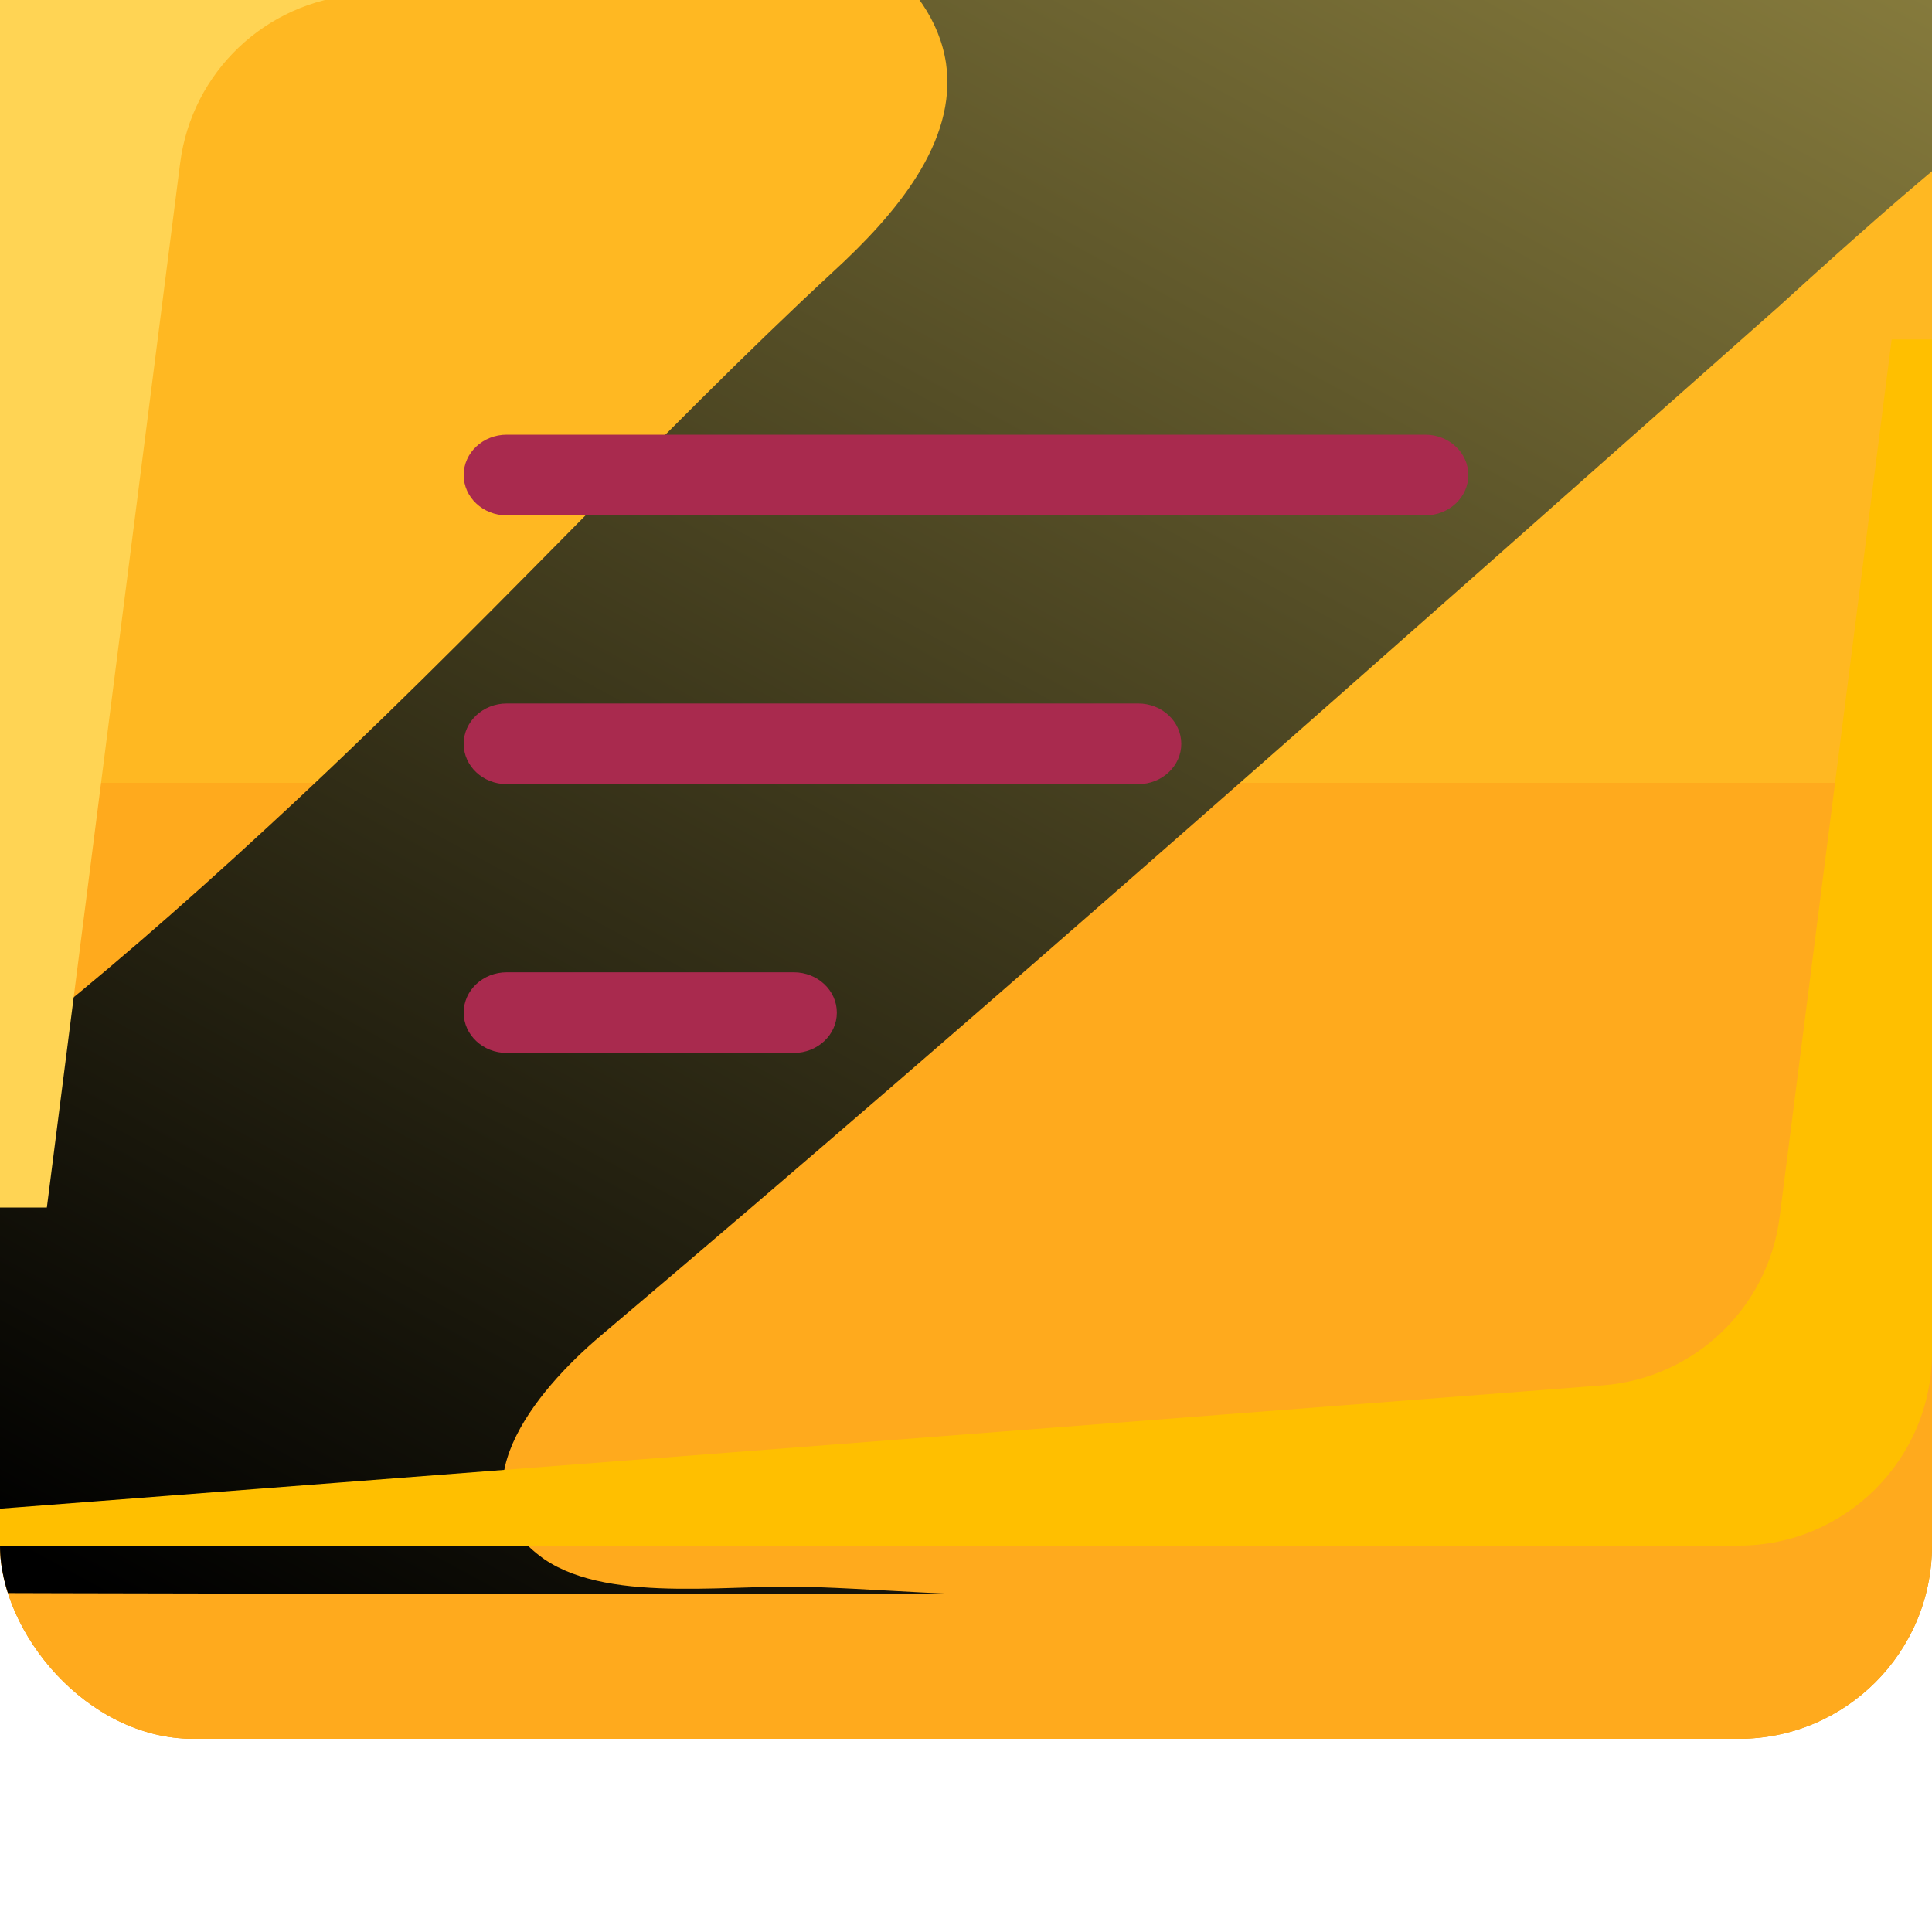
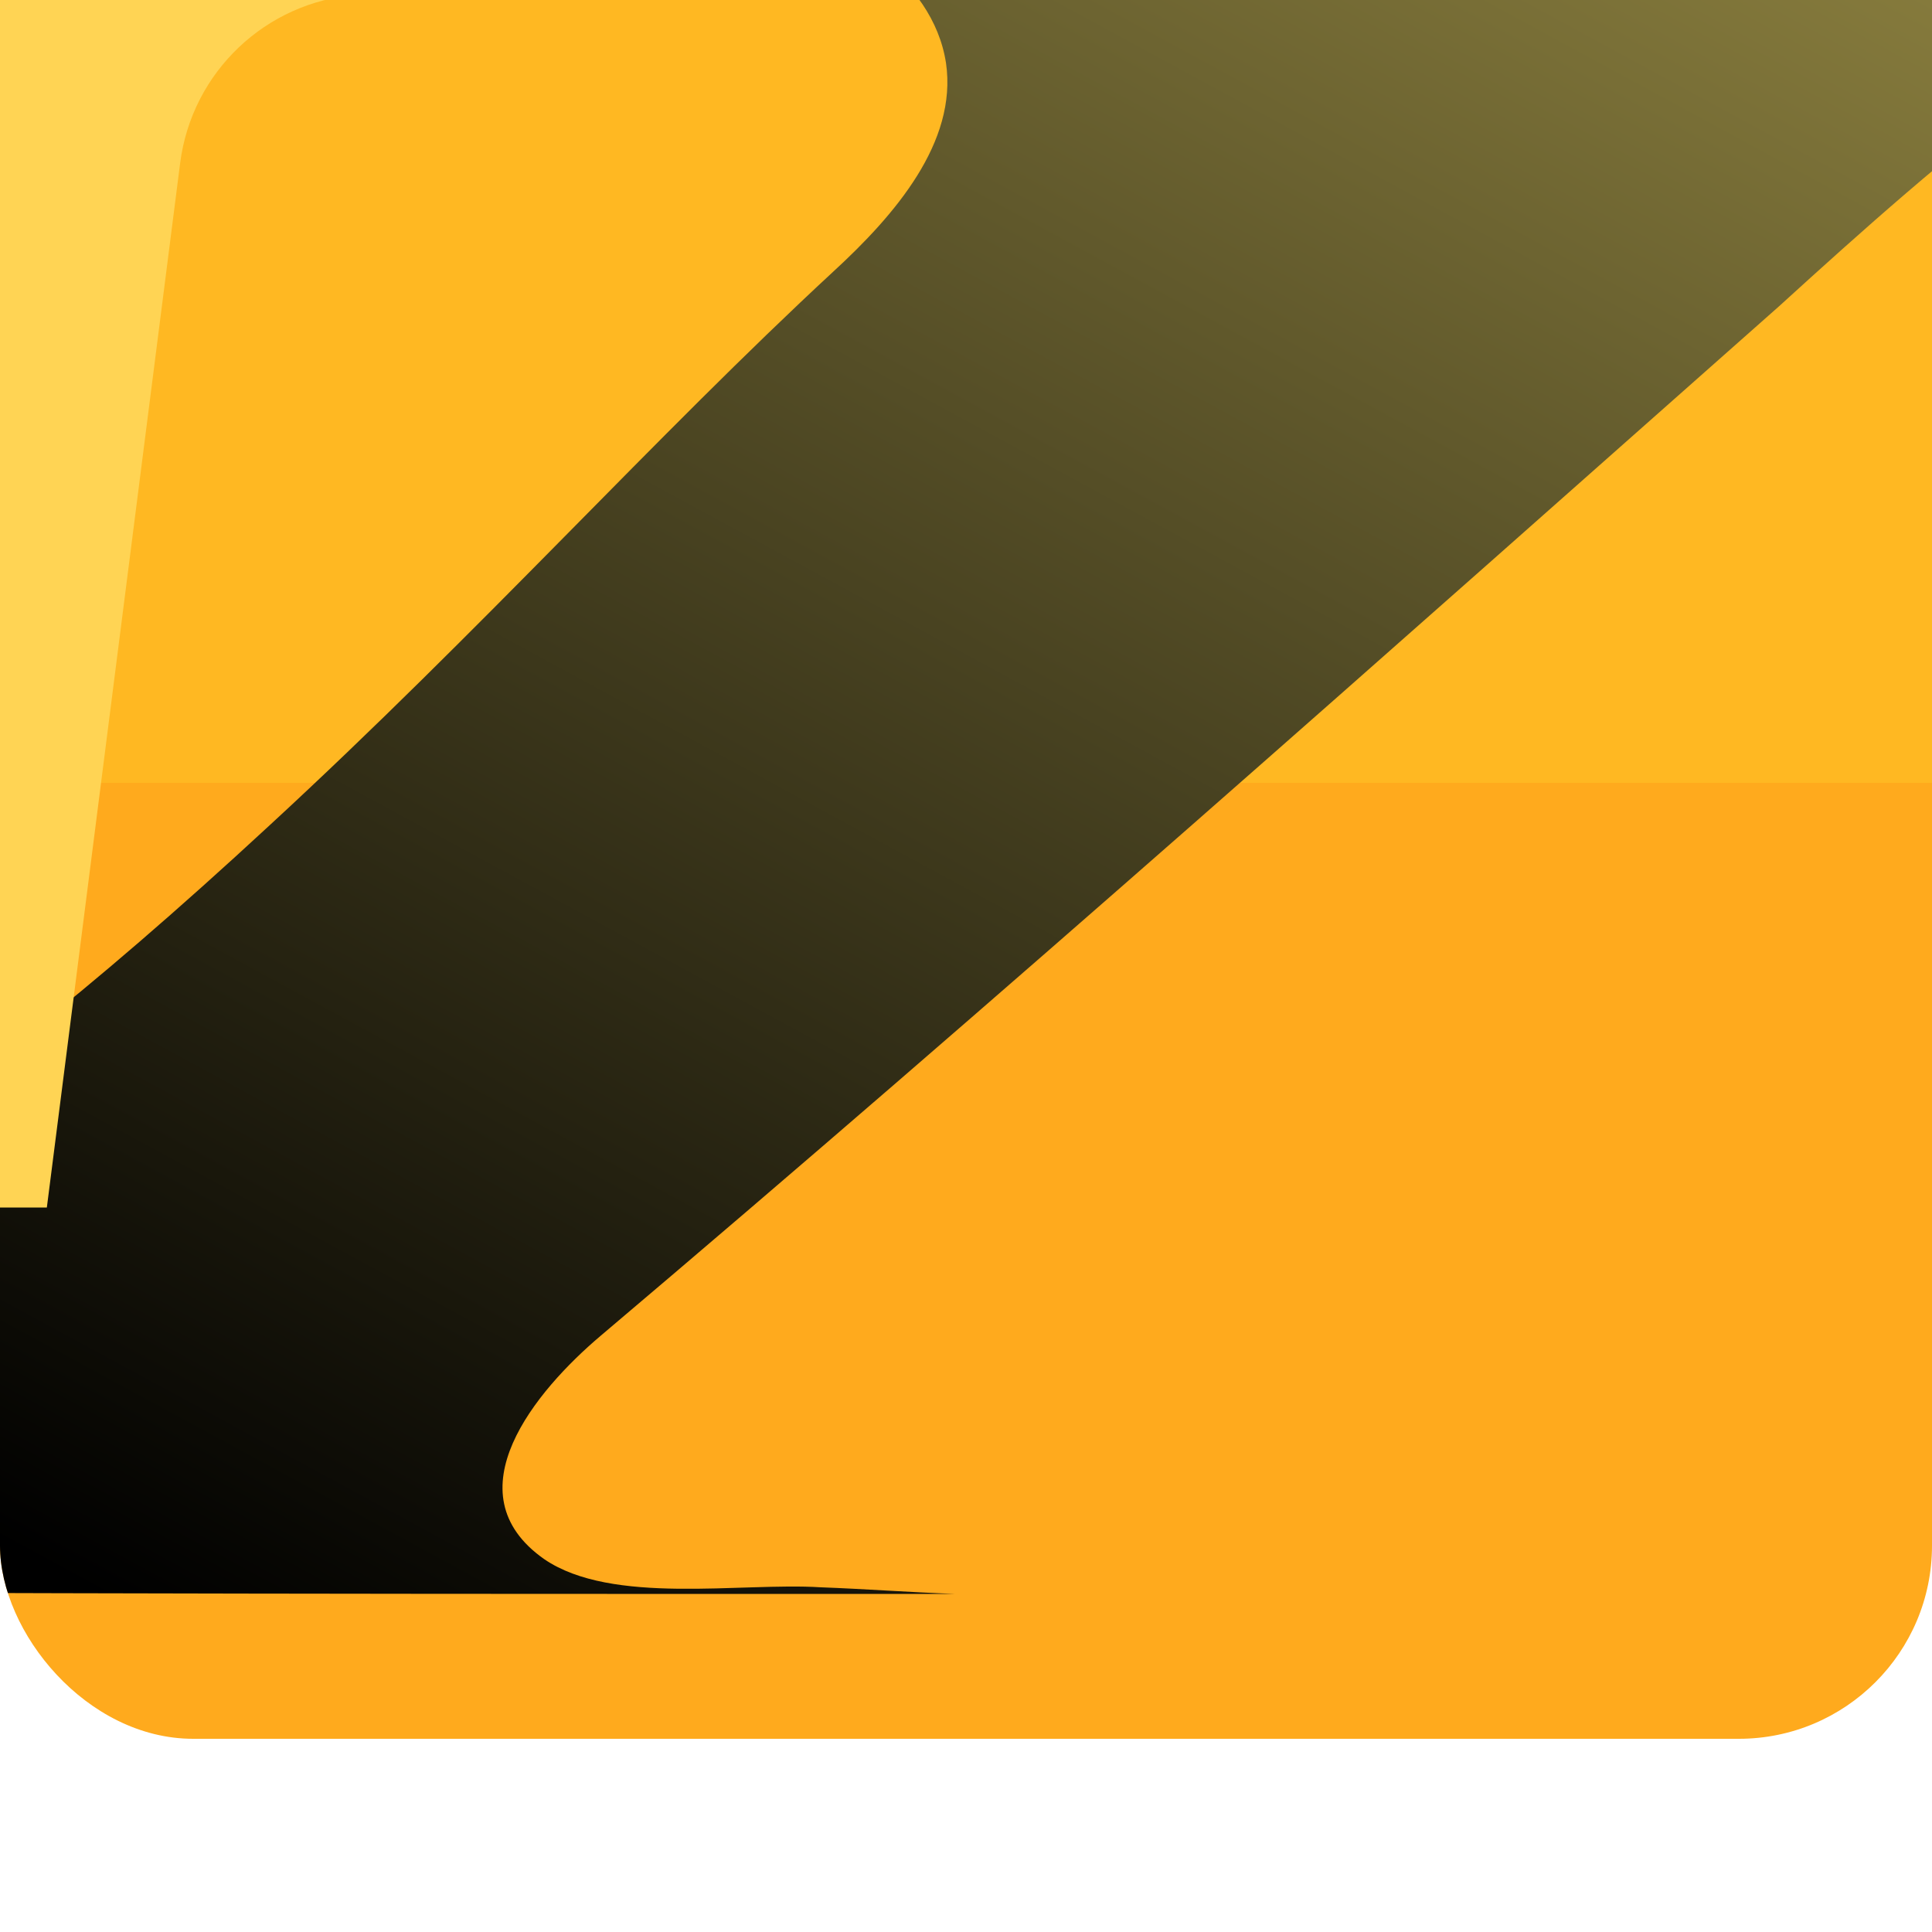
<svg xmlns="http://www.w3.org/2000/svg" width="40" height="40" viewBox="0 0 40 40" fill="none">
  <g filter="url(#filter0_i_1_73928)">
    <g clip-path="url(#clip0_1_73928)">
-       <rect width="40" height="40" rx="4" fill="url(#paint0_linear_1_73928)" />
      <rect width="40" height="40" rx="4" fill="url(#paint1_linear_1_73928)" />
      <path d="M57 0.274C53.988 0.616 50.975 1.232 48.374 2.259C43.924 4.005 40.295 7.188 36.838 10.337C28.759 17.49 20.681 24.678 12.431 31.66C11.096 32.79 9.316 34.912 11.268 36.281C12.671 37.24 15.341 36.76 16.984 36.863C17.908 36.897 18.832 36.966 19.757 37H12.568C3.018 37 -8.381 36.966 -18 36.897C-17.35 36.795 -16.699 36.589 -16.117 36.35C-14.748 35.768 -13.482 34.946 -12.283 34.125C-4.89 28.991 -2.185 28.272 5.585 21.084C9.967 17.045 13.595 13.007 17.258 9.618C18.524 8.454 19.825 6.948 19.586 5.305C19.312 3.525 17.395 2.396 15.615 1.746C12.705 0.685 9.659 0.24 6.509 0C21.16 0 42.178 0.103 56.931 0.308L57 0.274Z" fill="url(#paint2_linear_1_73928)" style="mix-blend-mode:screen" />
      <path fill-rule="evenodd" clip-rule="evenodd" d="M4 0C1.791 0 0 1.791 0 4V29H0.97L3.73 7.375C3.971 5.493 5.5 4.038 7.391 3.893L51.095 0.531V0H4Z" fill="#FFD454" />
-       <path fill-rule="evenodd" clip-rule="evenodd" d="M36 36C38.209 36 40 34.209 40 32V11.027H39.165L36.845 29.201C36.605 31.082 35.076 32.537 33.184 32.682L-4 35.543V36H36ZM-4 11.174C-3.965 11.124 -3.929 11.075 -3.892 11.027H-4V11.174Z" fill="#FFBF00" />
      <g filter="url(#filter1_d_1_73928)">
-         <path fill-rule="evenodd" clip-rule="evenodd" d="M9.6 12.835C9.6 12.374 9.999 12 10.492 12H29.509C30.001 12 30.4 12.374 30.4 12.835C30.4 13.296 30.001 13.67 29.509 13.67H10.492C9.999 13.67 9.6 13.296 9.6 12.835ZM9.6 18.4C9.6 17.939 9.999 17.565 10.492 17.565H23.566C24.058 17.565 24.457 17.939 24.457 18.4C24.457 18.861 24.058 19.235 23.566 19.235H10.492C9.999 19.235 9.6 18.861 9.6 18.4ZM9.6 23.965C9.6 23.504 9.999 23.13 10.492 23.13H16.434C16.927 23.13 17.326 23.504 17.326 23.965C17.326 24.426 16.927 24.8 16.434 24.8H10.492C9.999 24.8 9.6 24.426 9.6 23.965Z" fill="#A92A4E" />
-       </g>
+         </g>
    </g>
  </g>
  <defs>
    <filter id="filter0_i_1_73928" x="0" y="0" width="40" height="40" filterUnits="userSpaceOnUse" color-interpolation-filters="sRGB">
      <feFlood flood-opacity="0" result="BackgroundImageFix" />
      <feBlend mode="normal" in="SourceGraphic" in2="BackgroundImageFix" result="shape" />
      <feColorMatrix in="SourceAlpha" type="matrix" values="0 0 0 0 0 0 0 0 0 0 0 0 0 0 0 0 0 0 127 0" result="hardAlpha" />
      <feOffset dy="-4" />
      <feComposite in2="hardAlpha" operator="arithmetic" k2="-1" k3="1" />
      <feColorMatrix type="matrix" values="0 0 0 0 0 0 0 0 0 0 0 0 0 0 0 0 0 0 0.25 0" />
      <feBlend mode="normal" in2="shape" result="effect1_innerShadow_1_73928" />
    </filter>
    <filter id="filter1_d_1_73928" x="9.6" y="12" width="20.8" height="13.8" filterUnits="userSpaceOnUse" color-interpolation-filters="sRGB">
      <feFlood flood-opacity="0" result="BackgroundImageFix" />
      <feColorMatrix in="SourceAlpha" type="matrix" values="0 0 0 0 0 0 0 0 0 0 0 0 0 0 0 0 0 0 127 0" result="hardAlpha" />
      <feOffset dy="1" />
      <feComposite in2="hardAlpha" operator="out" />
      <feColorMatrix type="matrix" values="0 0 0 0 0.2 0 0 0 0 0 0 0 0 0 0 0 0 0 1 0" />
      <feBlend mode="normal" in2="BackgroundImageFix" result="effect1_dropShadow_1_73928" />
      <feBlend mode="normal" in="SourceGraphic" in2="effect1_dropShadow_1_73928" result="shape" />
    </filter>
    <linearGradient id="paint0_linear_1_73928" x1="20" y1="0" x2="20" y2="40" gradientUnits="userSpaceOnUse">
      <stop stop-color="#FDAC02" />
      <stop offset="0.505" stop-color="#FDAC02" />
      <stop offset="0.505" stop-color="#E59105" />
      <stop offset="1" stop-color="#E59105" />
    </linearGradient>
    <linearGradient id="paint1_linear_1_73928" x1="20" y1="0" x2="20" y2="40" gradientUnits="userSpaceOnUse">
      <stop stop-color="#FFB822" />
      <stop offset="0.505" stop-color="#FFB822" />
      <stop offset="0.505" stop-color="#FFAA1D" />
      <stop offset="1" stop-color="#FFAA1D" />
    </linearGradient>
    <linearGradient id="paint2_linear_1_73928" x1="48.75" y1="-35.289" x2="7.782" y2="40.187" gradientUnits="userSpaceOnUse">
      <stop stop-color="#F2DE6D" />
      <stop offset="1" />
    </linearGradient>
    <clipPath id="clip0_1_73928">
      <rect width="40" height="40" rx="4" fill="white" />
    </clipPath>
  </defs>
</svg>